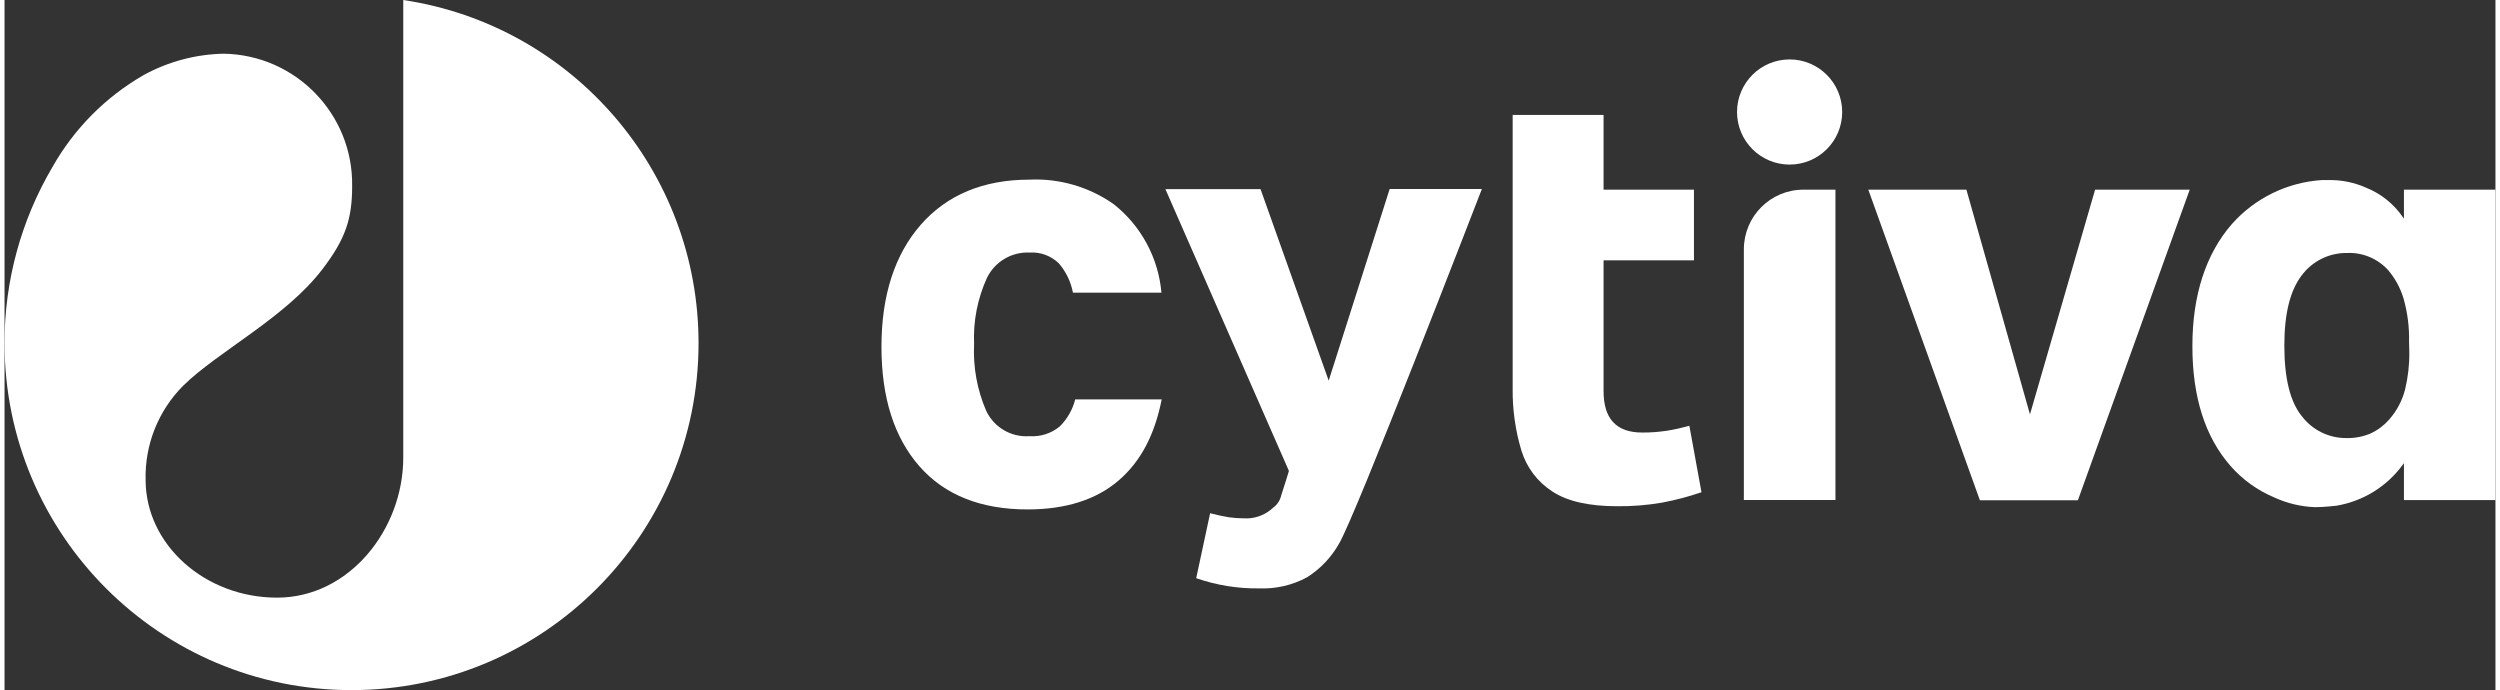
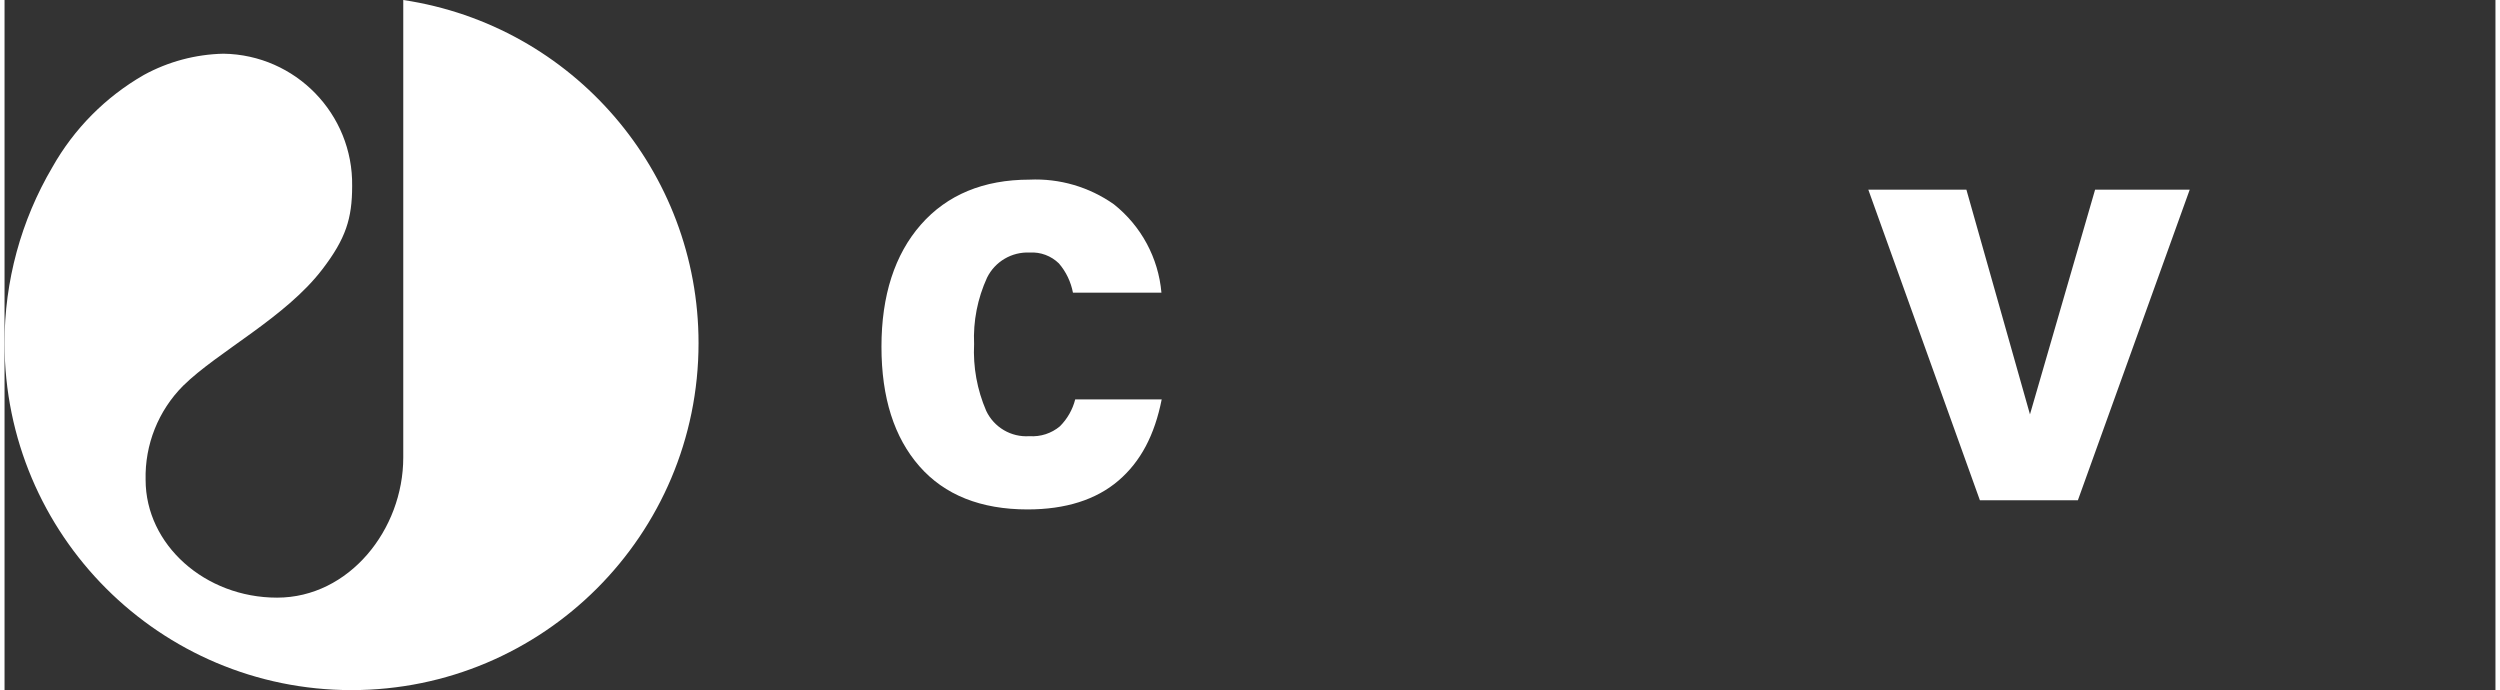
<svg xmlns="http://www.w3.org/2000/svg" height="265" id="b" viewBox="0 0 288 79.79" width="960">
  <rect x="0" y="0" width="288" height="79.79" fill="#333333" stroke="none" />
  <g id="c">
    <path d="M118.5,50.43c-2.11,.15-4.1-1.02-5-2.93-1.05-2.43-1.53-5.07-1.4-7.72-.12-2.64,.4-5.28,1.5-7.68,.92-1.86,2.86-3,4.93-2.9,1.25-.08,2.48,.38,3.38,1.26,.83,.97,1.38,2.13,1.62,3.38h10.23c-.35-4.02-2.34-7.71-5.5-10.22-2.85-2.01-6.28-3.01-9.76-2.85-5.3,0-9.52,1.75-12.55,5.2s-4.56,8.2-4.56,14.11,1.47,10.49,4.38,13.82,7.11,5,12.51,5c4.4,0,7.93-1.12,10.51-3.33s4.18-5.27,5-9.39h-10c-.3,1.18-.91,2.25-1.77,3.11-.98,.82-2.24,1.23-3.52,1.14Z" fill="#fff" />
-     <path d="M196.2,56.91l-1.4-7.68c-.83,.23-1.67,.42-2.52,.56-.97,.15-1.96,.23-2.94,.22-3,0-4.46-1.61-4.46-4.79v-15.12h10.45v-8.17h-10.45V13.29h-10.51v31.64c-.03,2.41,.31,4.82,1,7.13,.59,1.96,1.86,3.65,3.58,4.76,1.73,1.14,4.24,1.71,7.48,1.71,1.75,.02,3.5-.12,5.23-.42,1.54-.29,3.06-.69,4.54-1.2Z" fill="#fff" />
-     <path d="M201.1,28.81v29h10.59V21.93h-3.71c-3.8,0-6.87,3.08-6.88,6.88Z" fill="#fff" />
    <polygon fill="#fff" points="241.71 21.93 234.18 47.91 226.83 21.93 215.49 21.93 228.39 57.84 239.72 57.84 252.65 21.93 241.71 21.93" />
-     <path d="M145.22,21.87h-11l14.28,32.58h0s-.61,2-.9,2.86c-.13,.56-.46,1.06-.93,1.39l-.26,.23c-.88,.71-1.98,1.07-3.11,1-.58,0-1.16-.04-1.73-.12-.73-.12-1.46-.28-2.18-.47l-1.61,7.51c2.33,.81,4.78,1.21,7.24,1.18,1.95,.08,3.88-.36,5.59-1.29,1.53-.97,2.8-2.31,3.69-3.89,1.91-3.2,15.63-38.73,16.51-41h-10.66l-7.05,22.16-7.88-22.14Z" fill="#fff" />
-     <path d="M277.42,25.28l-.15-.21c-1.05-1.51-2.52-2.69-4.23-3.37-1.37-.61-2.85-.91-4.35-.88h-.77c-4,.26-7.74,2.09-10.4,5.09-3,3.45-4.56,8.2-4.56,14.11s1.48,10.49,4.38,13.82c1.39,1.6,3.14,2.86,5.1,3.68,1.48,.68,3.08,1.06,4.71,1.12,1,0,2.46-.17,2.47-.17,3.07-.52,5.81-2.21,7.65-4.72l.15-.2v4.27h10.58V21.93h-10.58v3.35Zm.62,15.42c.02,1.46-.15,2.92-.49,4.34-.33,1.28-.96,2.47-1.84,3.47-.59,.67-1.3,1.21-2.11,1.59-.91,.39-1.89,.58-2.88,.55-1.98,0-3.85-.91-5.06-2.47-1.37-1.64-2.07-4.39-2.07-8.19s.69-6.42,2-8.14c1.24-1.67,3.21-2.64,5.29-2.6,1.8-.07,3.53,.67,4.73,2,.8,.95,1.4,2.06,1.76,3.25,.46,1.62,.68,3.31,.64,5l.03,1.2Z" fill="#fff" />
-     <path d="M206.4,6.87c-3.36,0-6.08,2.71-6.09,6.07,0,3.36,2.71,6.08,6.07,6.09,3.36,0,6.08-2.71,6.09-6.07h0c0-3.36-2.72-6.08-6.07-6.09Z" fill="#fff" />
    <path d="M0,39.67c0,22.16,17.96,40.12,40.12,40.12,22.16,0,40.12-17.96,40.12-40.12,0-19.85-14.51-36.72-34.14-39.67V52.9c0,8.33-6.26,16.2-14.59,16.2s-15.2-6.12-15.2-13.62c-.1-4.07,1.47-8,4.34-10.88,4-3.94,11.85-7.89,16.1-13.47,2.71-3.54,3.44-5.87,3.44-9.62,.12-8.33-6.54-15.18-14.88-15.3h0c-3.22,.07-6.38,.91-9.21,2.46-4.42,2.54-8.07,6.22-10.57,10.66C1.9,25.49-.01,32.52,0,39.67Z" fill="#fff" />
  </g>
</svg>